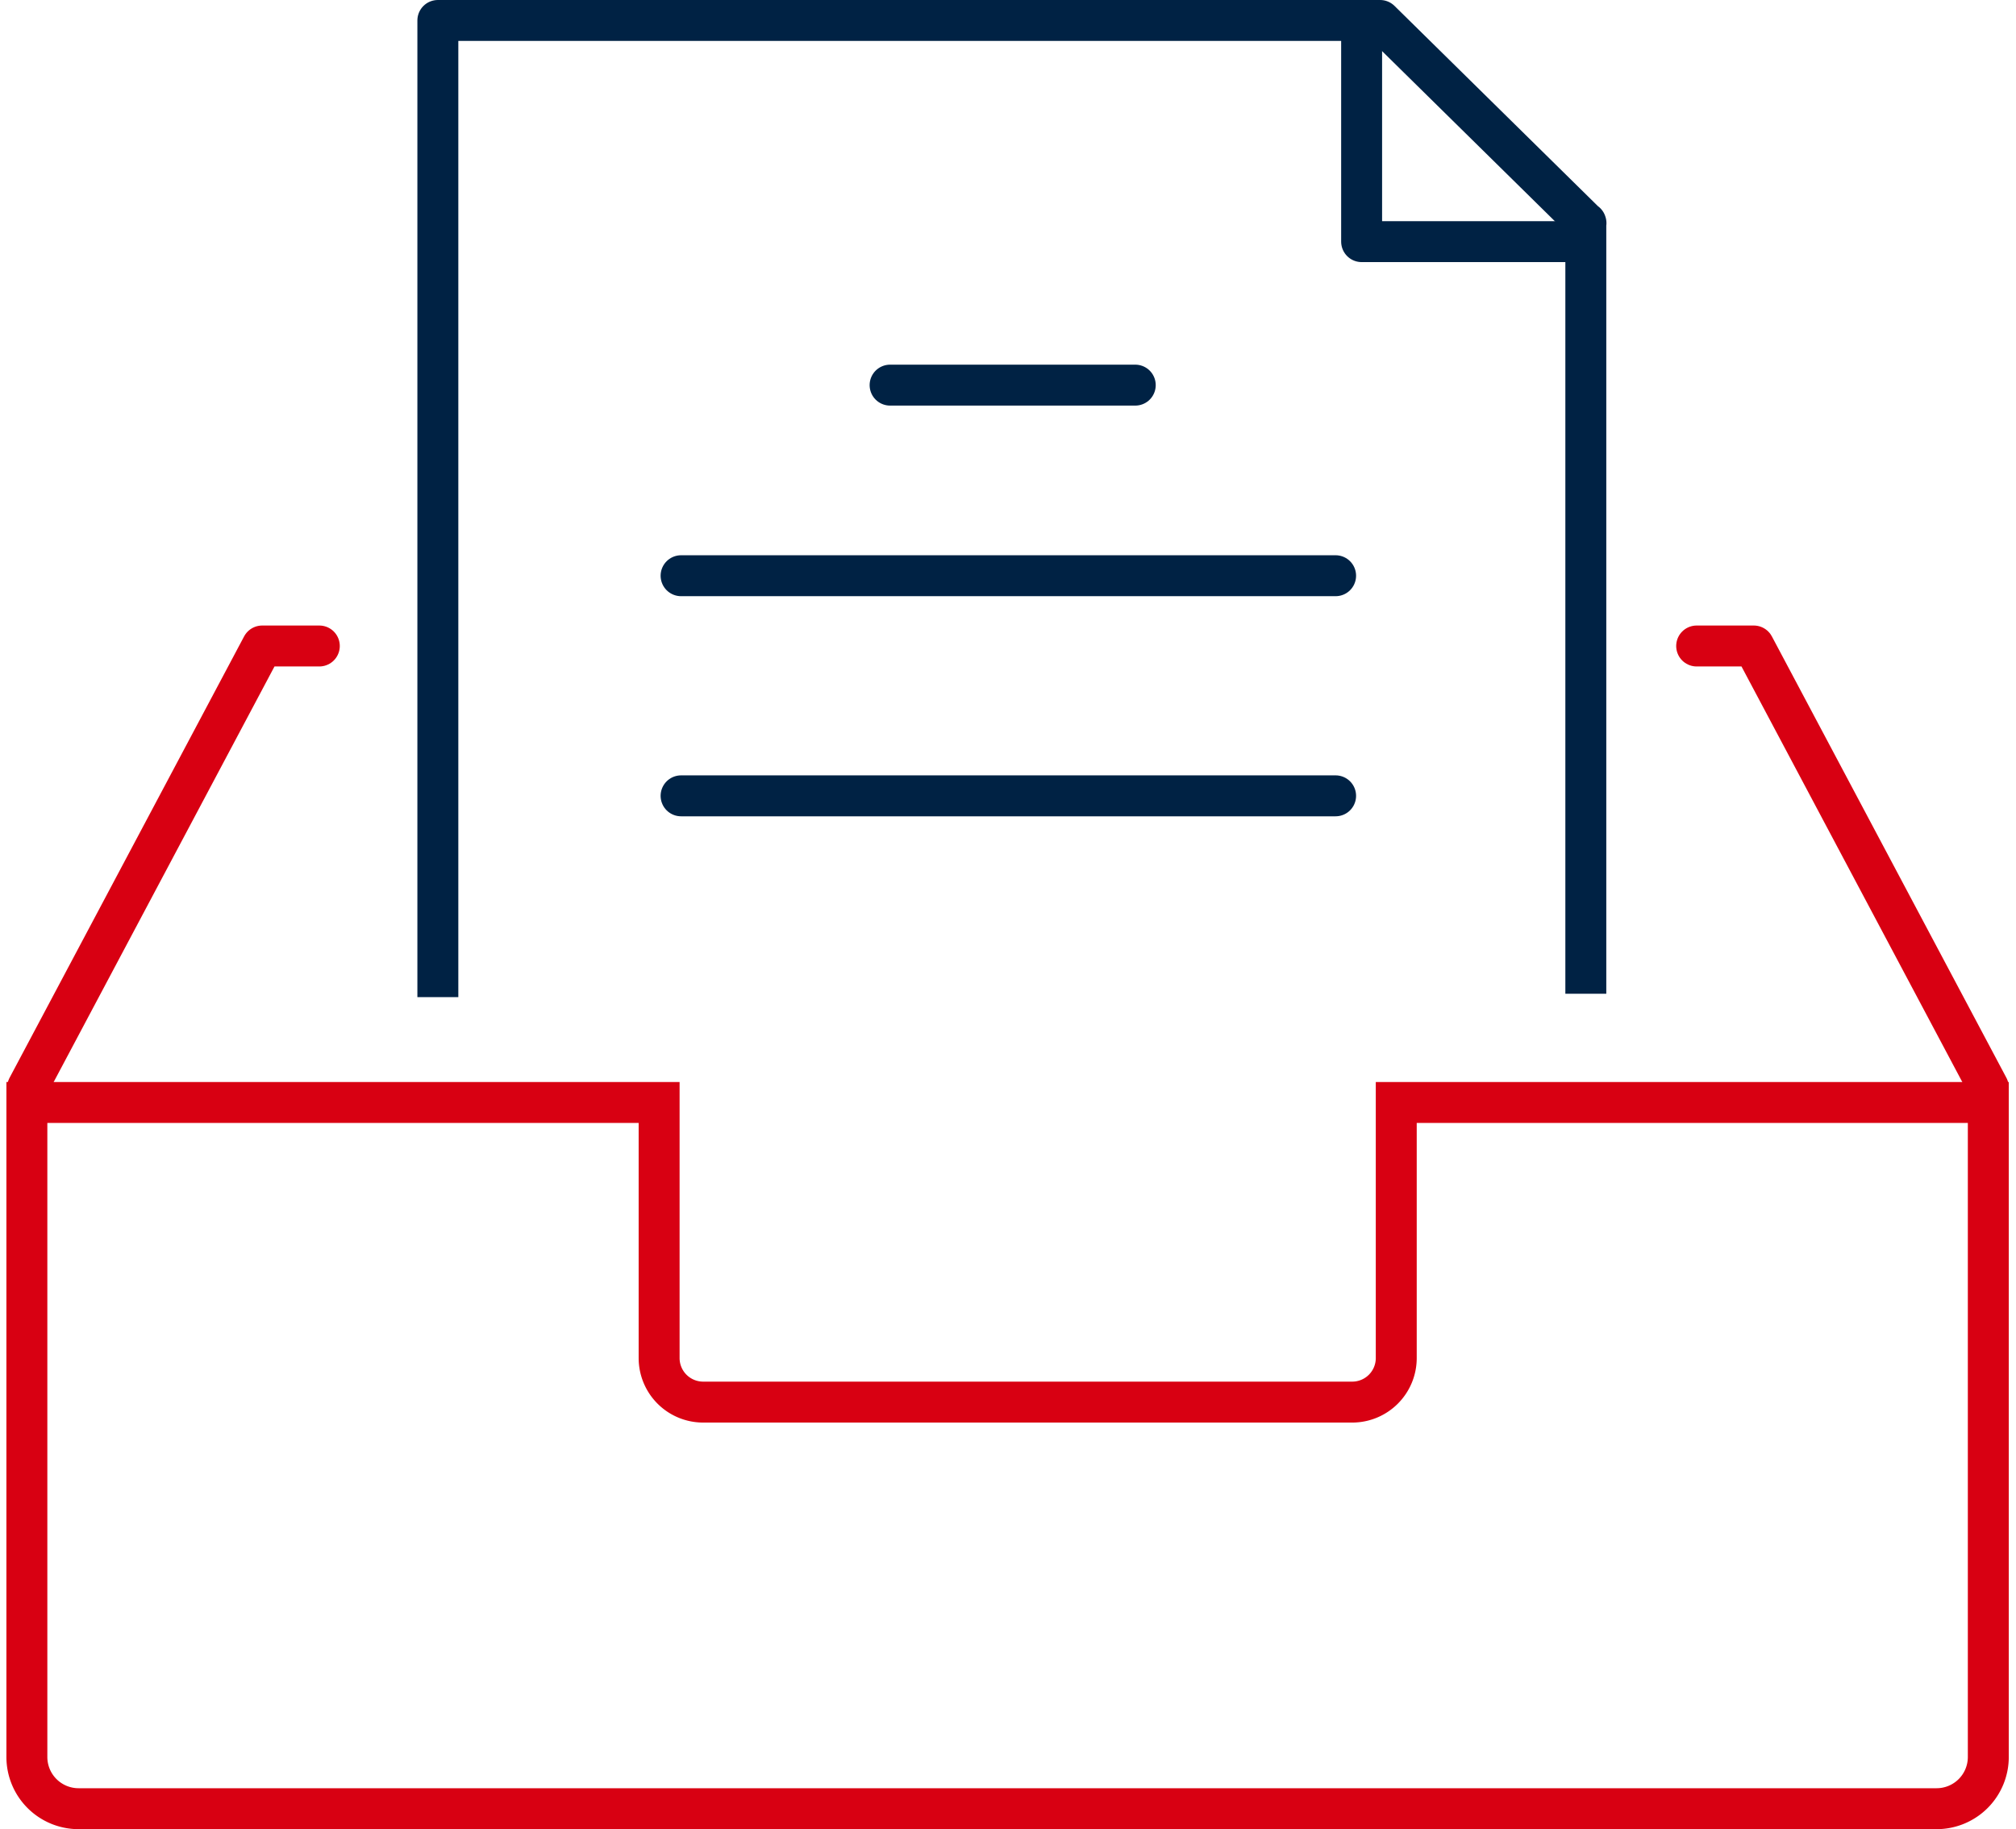
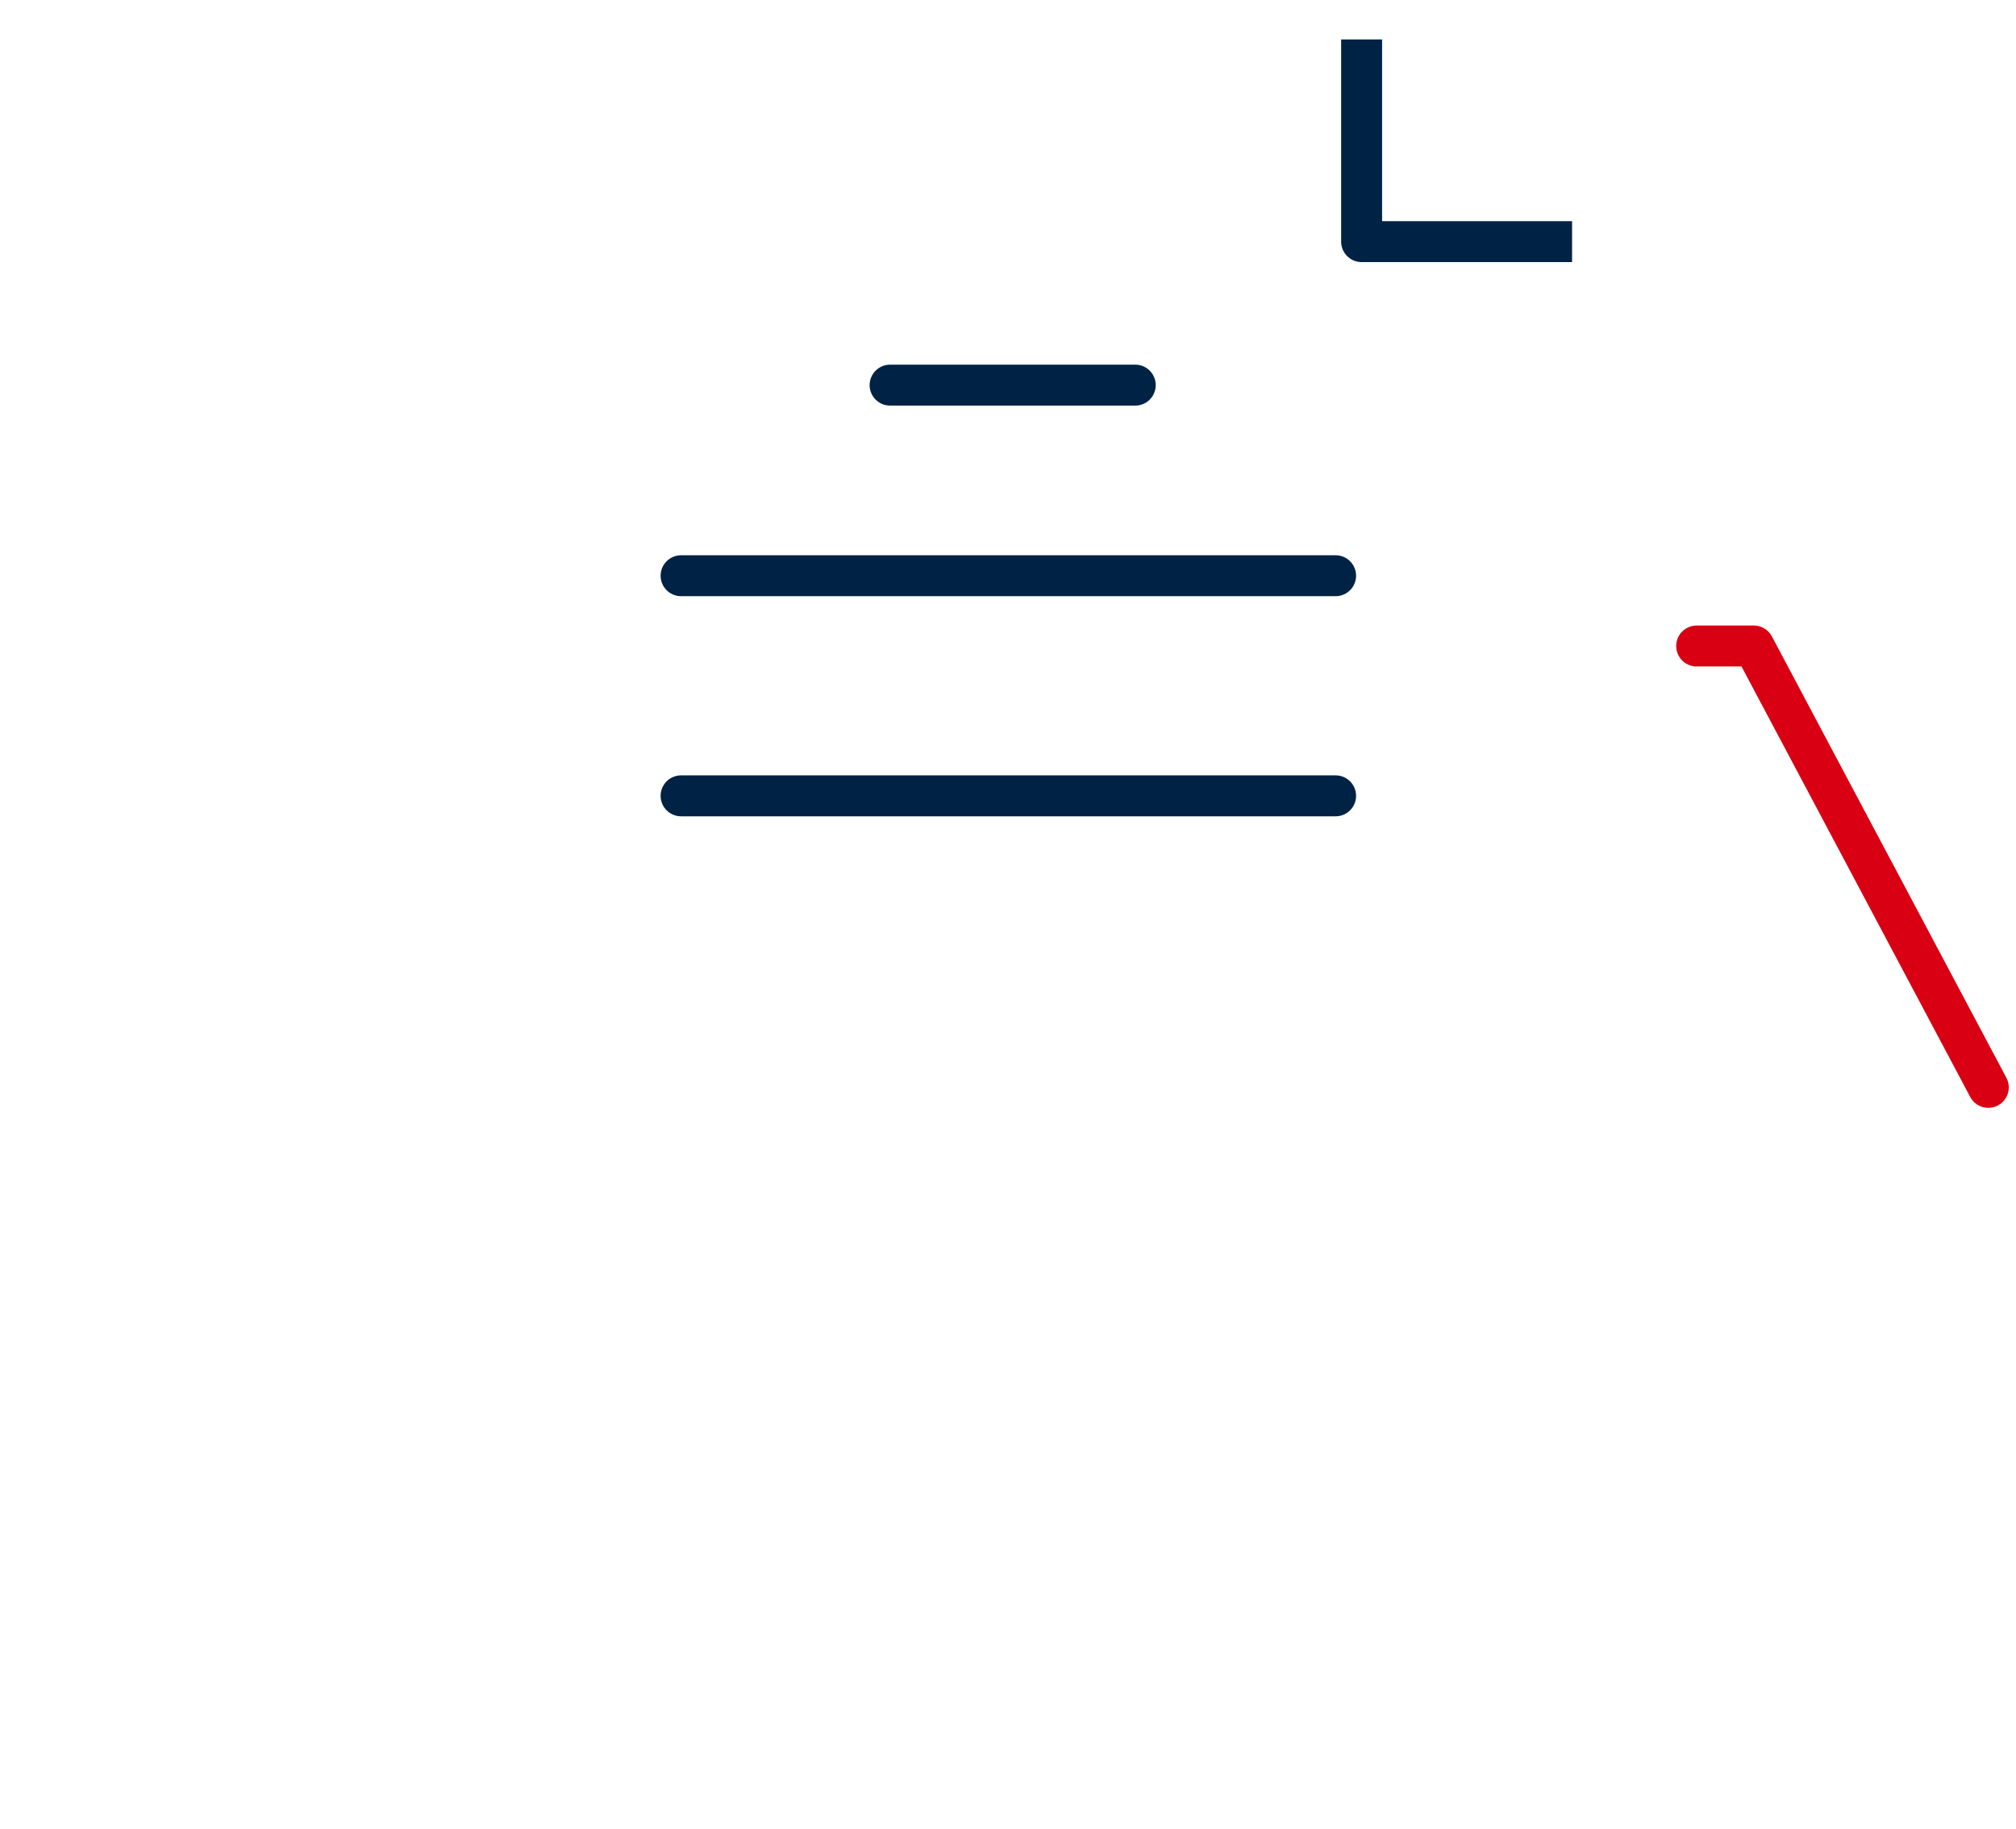
<svg xmlns="http://www.w3.org/2000/svg" width="98.49" height="89.357" viewBox="0 0 98.49 89.357">
  <g id="Vertragsverwaltung_" data-name="Vertragsverwaltung " transform="translate(-252.087 -463.278)">
    <path id="Pfad_508" data-name="Pfad 508" d="M338.055,475.212H327.774v-9.877" transform="translate(-9.166 -0.13)" fill="none" stroke="#024" stroke-linejoin="round" stroke-width="2" />
    <path id="Pfad_509" data-name="Pfad 509" d="M276.3,518.7" transform="translate(-2.822 -6.707)" fill="none" stroke="#d80012" stroke-miterlimit="10" stroke-width="2" />
-     <path id="Pfad_510" data-name="Pfad 510" d="M340.264,518.507" transform="translate(-10.705 -6.683)" fill="none" stroke="#d80012" stroke-miterlimit="10" stroke-width="2" />
    <line id="Linie_33" data-name="Linie 33" x2="31.976" transform="translate(285.361 491.403)" fill="none" stroke="#024" stroke-linecap="round" stroke-miterlimit="10" stroke-width="2" />
    <line id="Linie_34" data-name="Linie 34" x2="31.976" transform="translate(285.361 502.156)" fill="none" stroke="#024" stroke-linecap="round" stroke-miterlimit="10" stroke-width="2" />
    <line id="Linie_35" data-name="Linie 35" x2="11.977" transform="translate(295.572 482.092)" fill="none" stroke="#024" stroke-linecap="round" stroke-miterlimit="10" stroke-width="2" />
-     <path id="Pfad_511" data-name="Pfad 511" d="M276.3,511.991V464.278h46.034l10.057,9.9-.008-.023v37.669" transform="translate(-2.822 0)" fill="none" stroke="#024" stroke-linejoin="round" stroke-width="2" />
-     <path id="Pfad_512" data-name="Pfad 512" d="M320.3,524.566v12.486a2.151,2.151,0,0,1-2.151,2.151H286.439a2.151,2.151,0,0,1-2.151-2.151V524.566H253.4v31.975a2.525,2.525,0,0,0,2.525,2.525H346.7a2.525,2.525,0,0,0,2.524-2.525V524.566Z" transform="translate(0 -7.43)" fill="none" stroke="#d80012" stroke-miterlimit="10" stroke-width="2" />
-     <path id="Pfad_513" data-name="Pfad 513" d="M267.693,499.131l-2.791,0-11.458,21.562" transform="translate(-0.006 -4.295)" fill="none" stroke="#d80012" stroke-linecap="round" stroke-linejoin="round" stroke-width="2" />
    <path id="Pfad_514" data-name="Pfad 514" d="M346.443,499.131l2.791,0,11.457,21.562" transform="translate(-11.467 -4.295)" fill="none" stroke="#d80012" stroke-linecap="round" stroke-linejoin="round" stroke-width="2" />
  </g>
</svg>